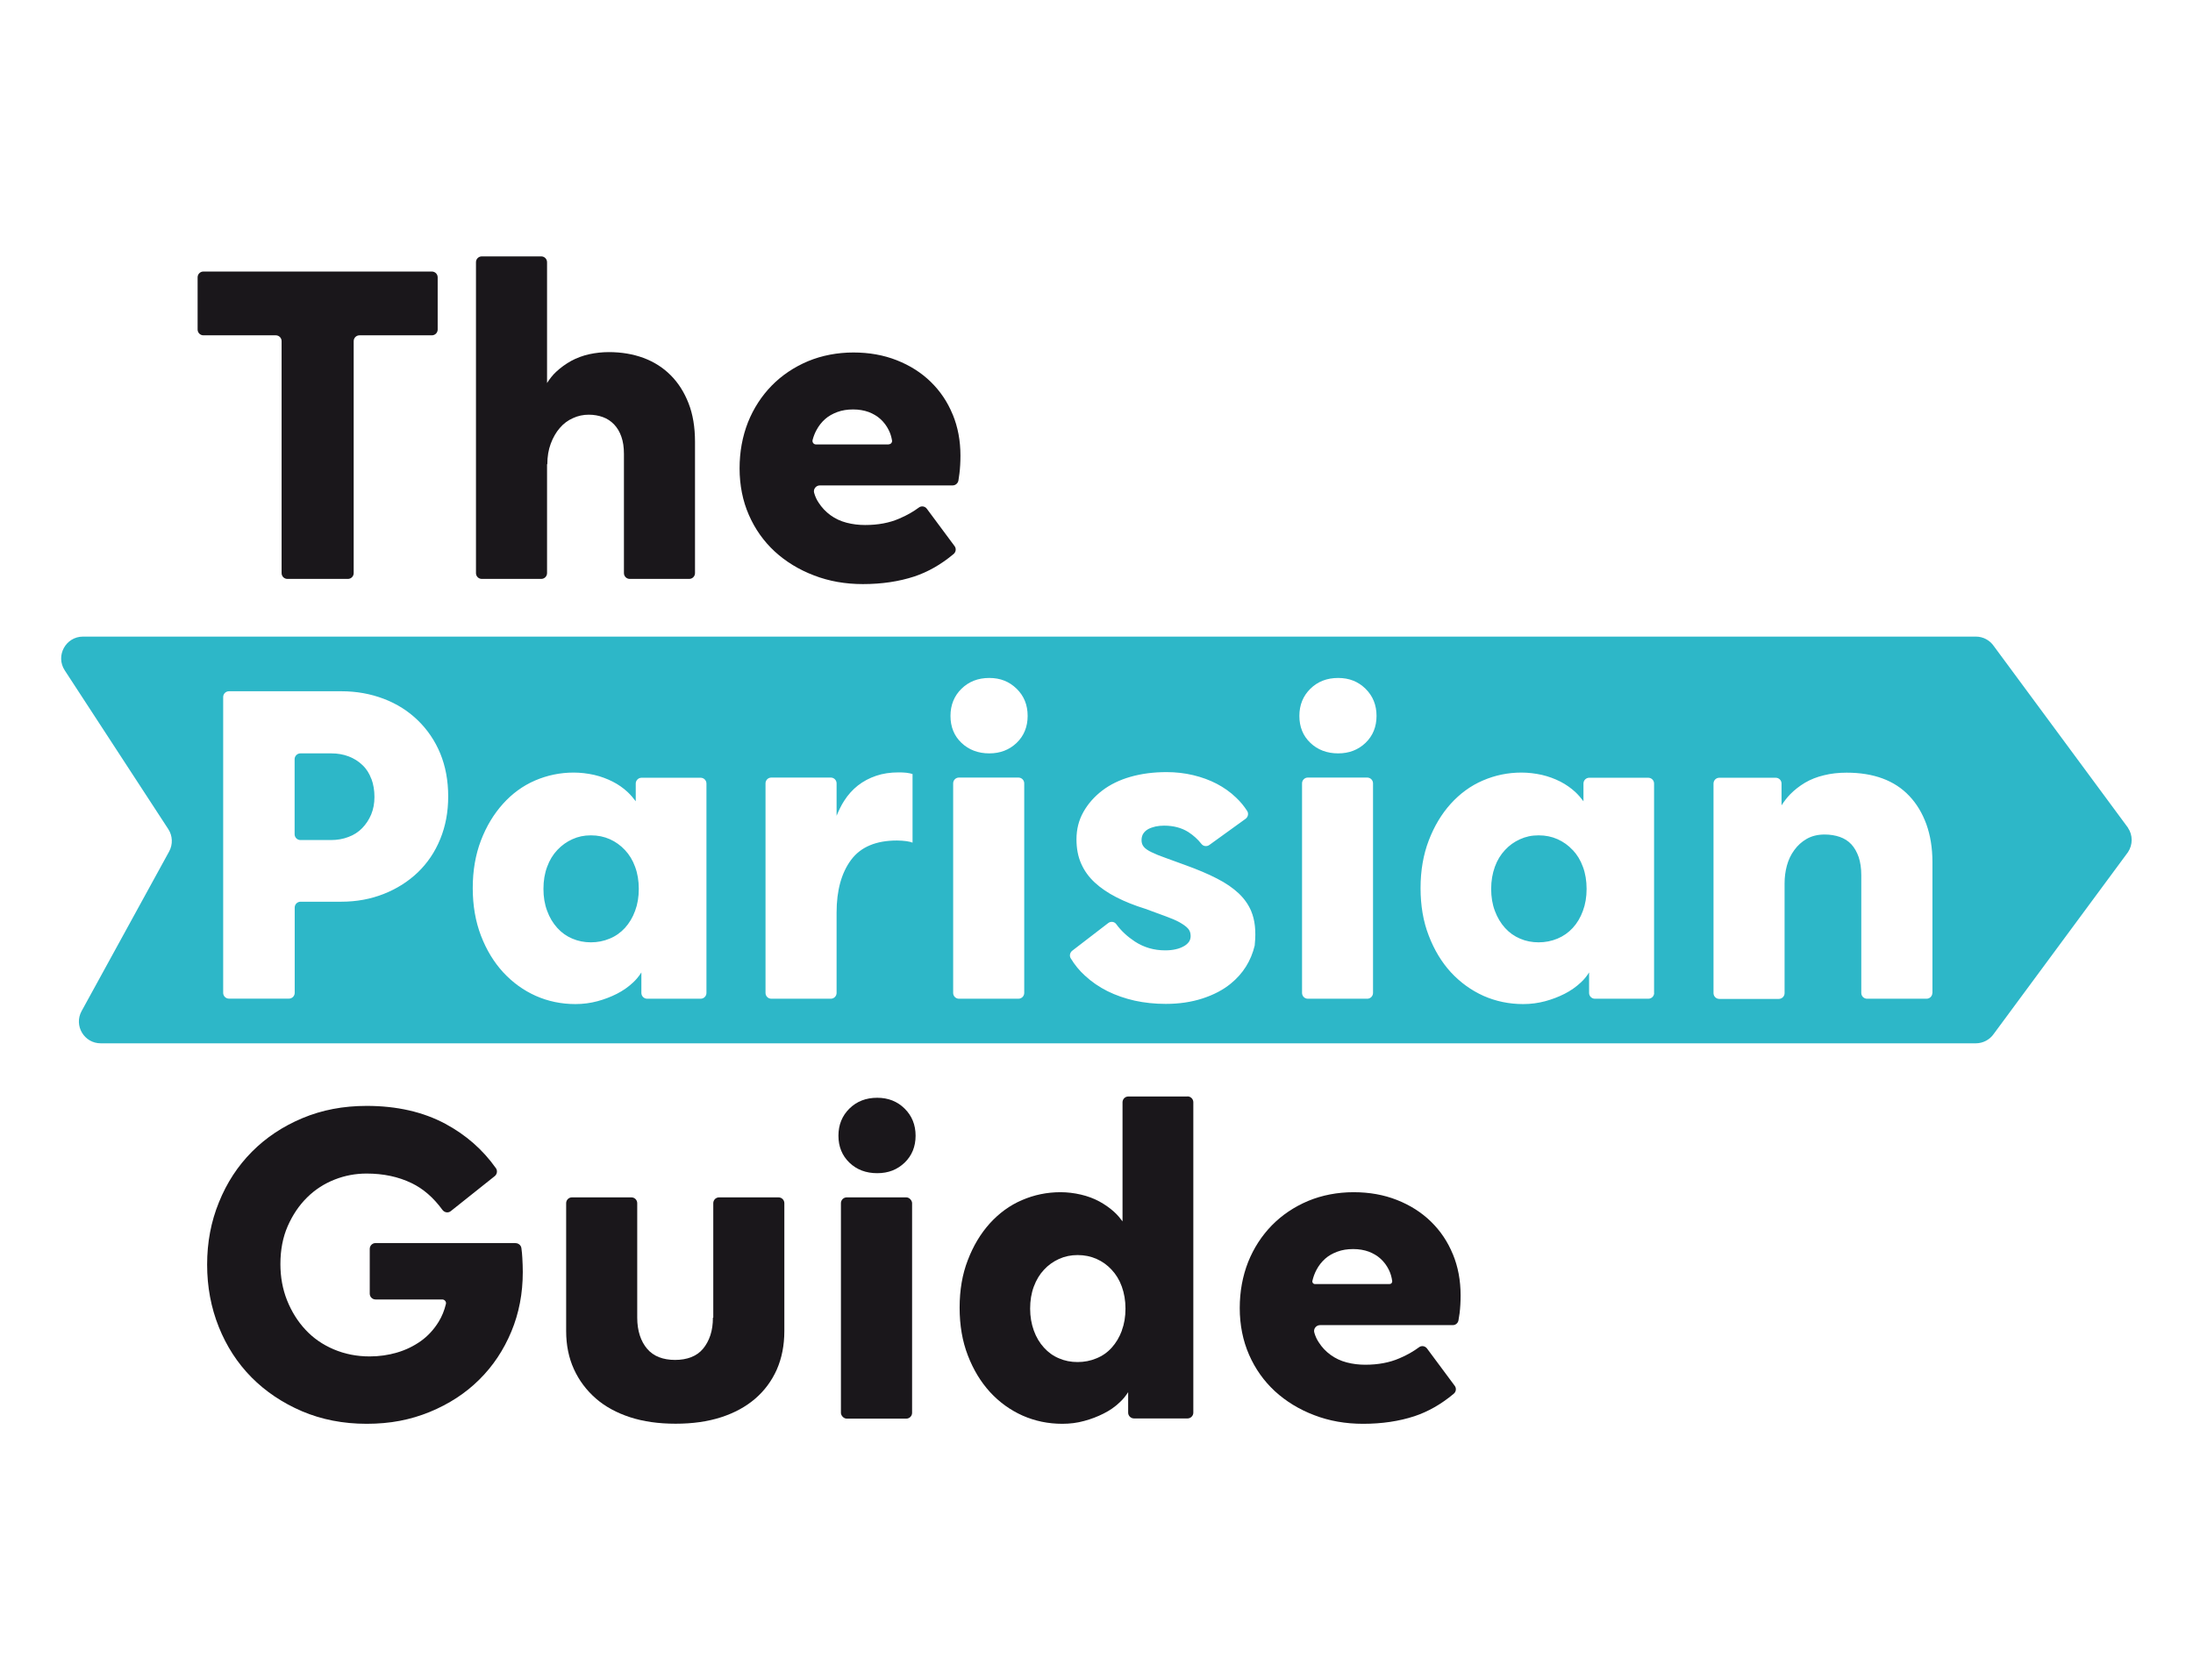
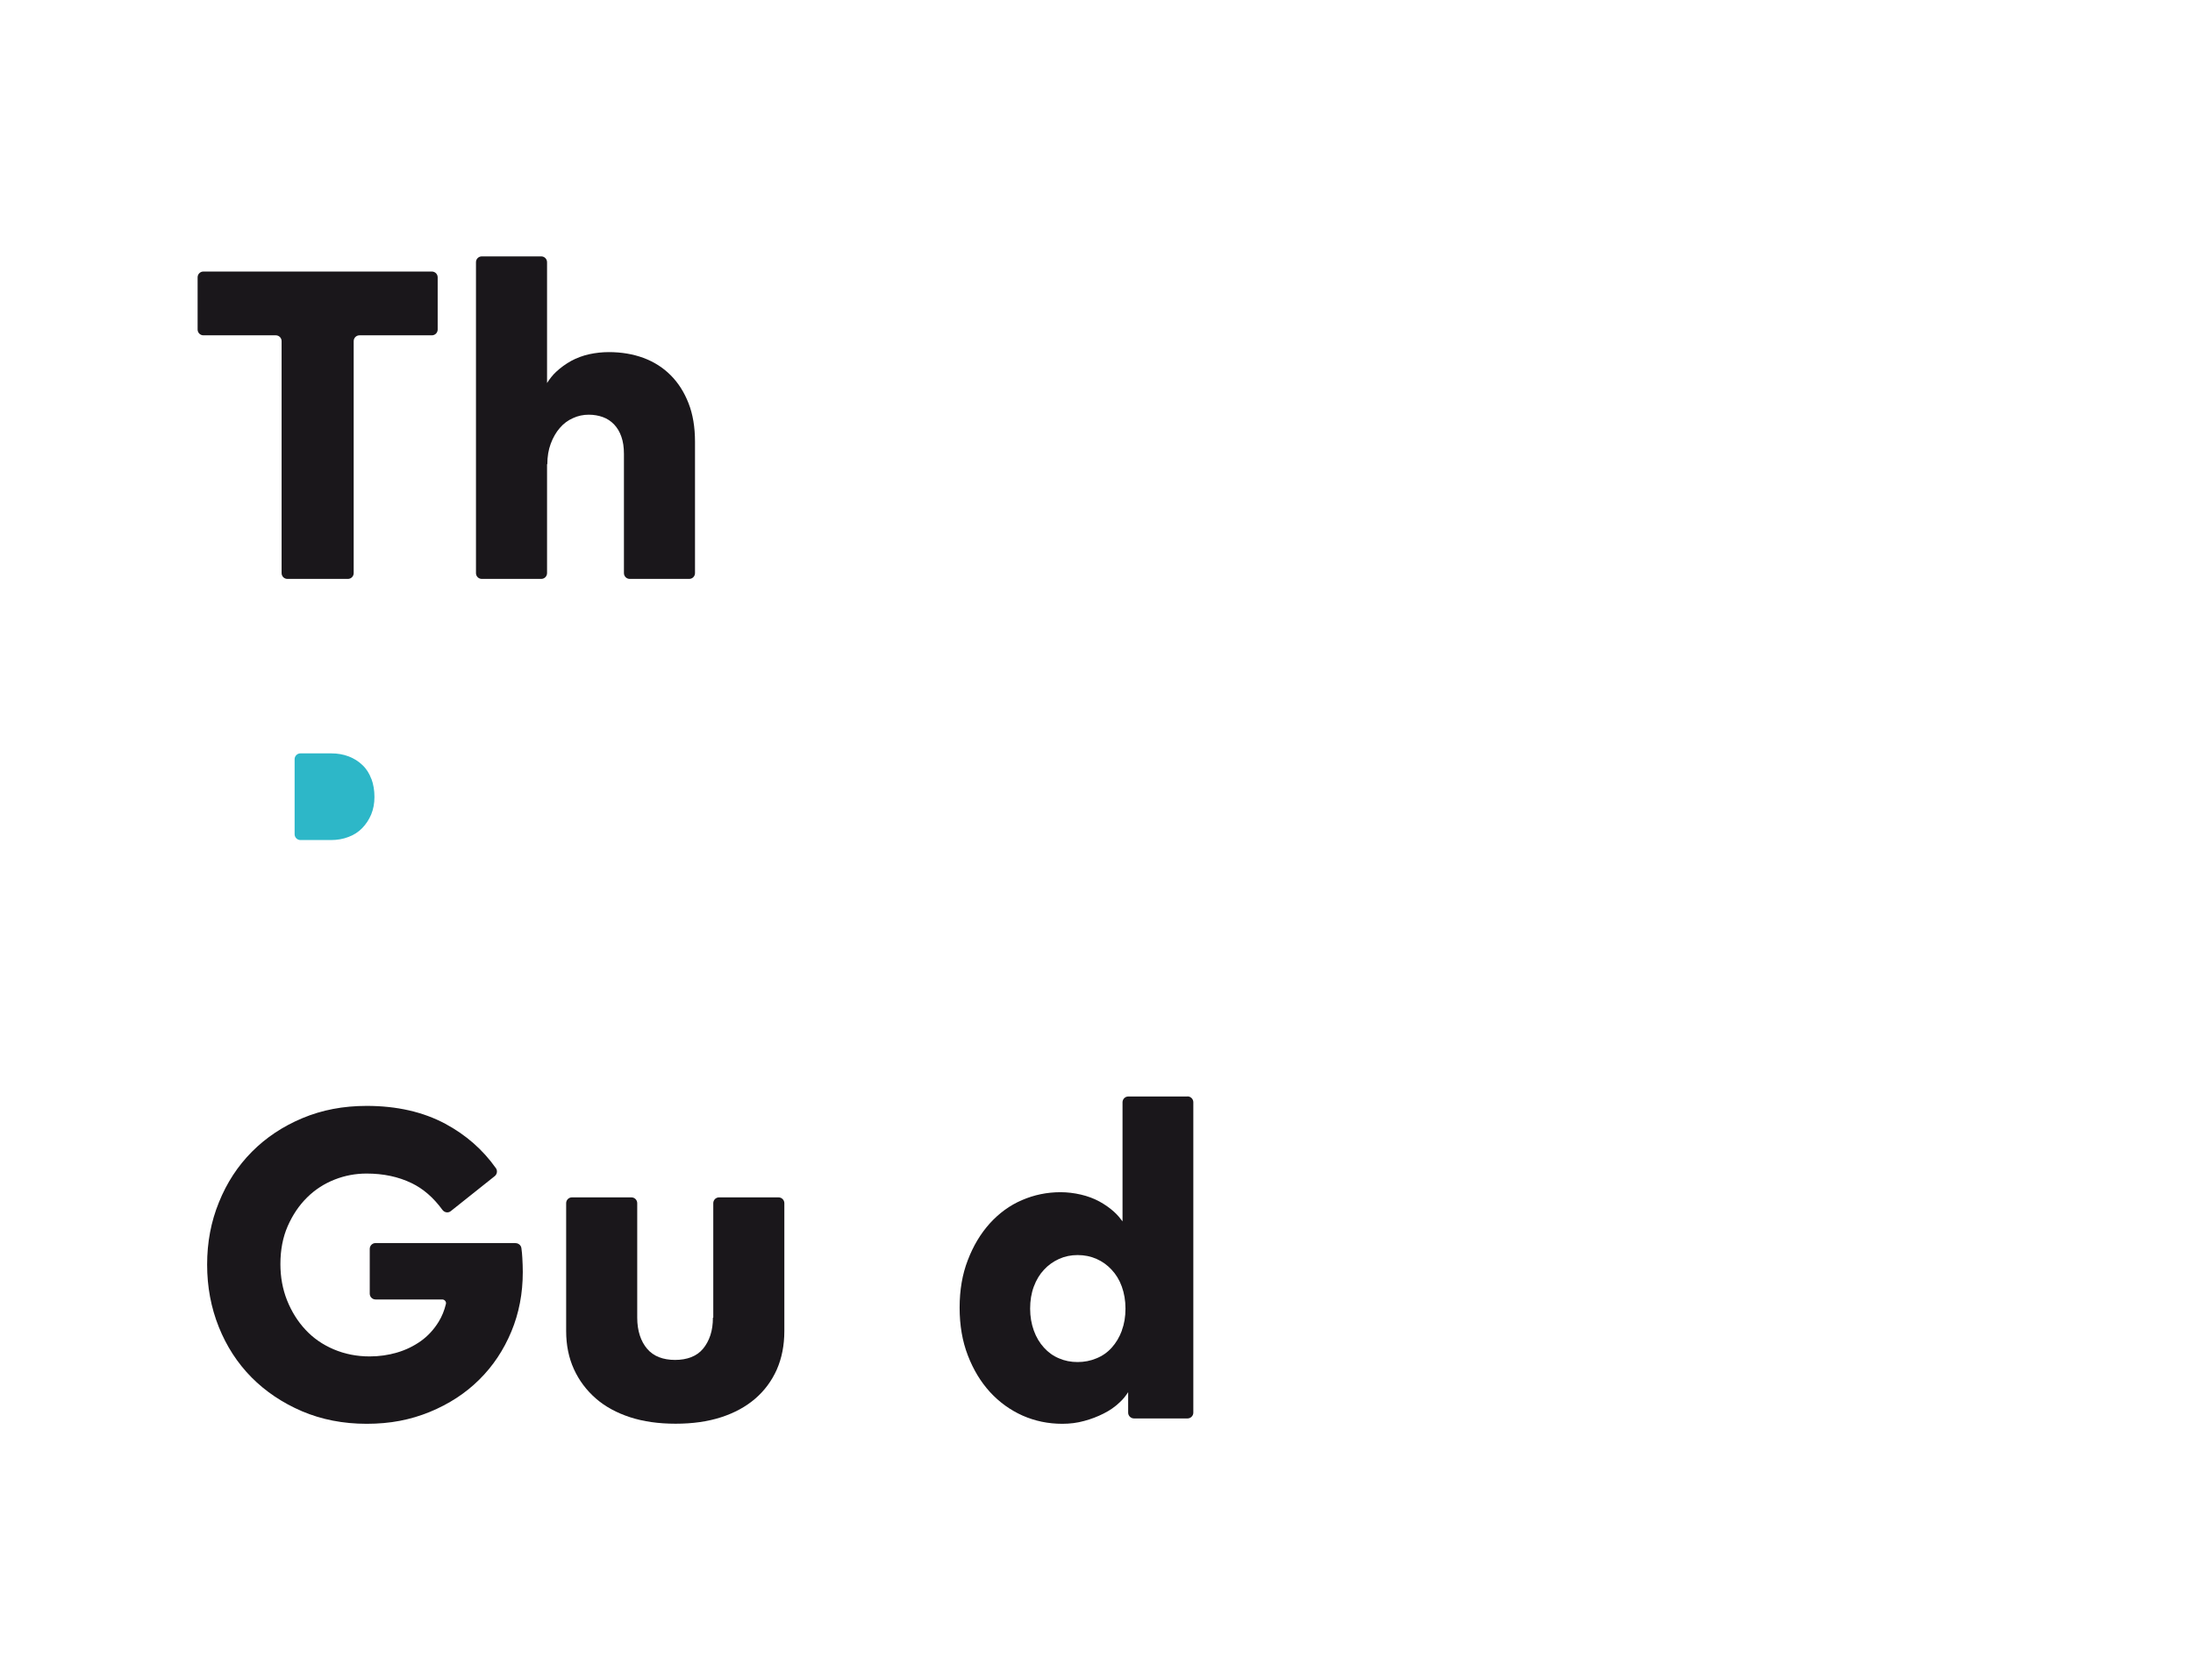
<svg xmlns="http://www.w3.org/2000/svg" id="uuid-fc879964-a831-45df-abca-029721f0f3c1" width="83.82mm" height="64.21mm" viewBox="0 0 237.6 182">
  <defs>
    <style>.uuid-659c9cc5-c70a-4afe-a754-3a96662bb5d3{fill:#1a171b;}.uuid-a607e6cf-1dbf-41b8-866e-158462f7b18f{fill:#2db7c8;}</style>
  </defs>
  <path class="uuid-a607e6cf-1dbf-41b8-866e-158462f7b18f" d="M40.24,84.37c.22.59.33,1.25.33,1.96s-.12,1.32-.35,1.89c-.24.57-.57,1.07-.98,1.49-.42.43-.92.75-1.5.96-.57.22-1.2.33-1.89.33h-3.3c-.34,0-.63-.28-.63-.63v-8.13c0-.35.29-.63.63-.63h3.34c.69,0,1.31.11,1.89.33.57.22,1.07.53,1.49.94.43.4.74.9.96,1.49Z" />
-   <path class="uuid-a607e6cf-1dbf-41b8-866e-158462f7b18f" d="M68.81,93.9c-.26-.72-.63-1.32-1.1-1.82-.47-.5-1.01-.89-1.63-1.17-.63-.28-1.31-.42-2.06-.42s-1.39.14-2.01.42c-.62.28-1.16.67-1.63,1.17-.47.5-.84,1.1-1.1,1.82-.27.72-.4,1.51-.4,2.39s.13,1.66.4,2.38c.26.72.63,1.33,1.1,1.85s1.01.9,1.63,1.16c.63.27,1.3.4,2.01.4s1.39-.13,2.03-.4c.64-.26,1.19-.65,1.66-1.16.46-.51.84-1.13,1.1-1.85.27-.72.4-1.51.4-2.38s-.13-1.67-.4-2.39ZM68.81,93.9c-.26-.72-.63-1.32-1.1-1.82-.47-.5-1.01-.89-1.63-1.17-.63-.28-1.31-.42-2.06-.42s-1.39.14-2.01.42c-.62.28-1.16.67-1.63,1.17-.47.5-.84,1.1-1.1,1.82-.27.72-.4,1.51-.4,2.39s.13,1.66.4,2.38c.26.72.63,1.33,1.1,1.85s1.01.9,1.63,1.16c.63.27,1.3.4,2.01.4s1.39-.13,2.03-.4c.64-.26,1.19-.65,1.66-1.16.46-.51.84-1.13,1.1-1.85.27-.72.4-1.51.4-2.38s-.13-1.67-.4-2.39ZM68.81,93.9c-.26-.72-.63-1.32-1.1-1.82-.47-.5-1.01-.89-1.63-1.17-.63-.28-1.31-.42-2.06-.42s-1.39.14-2.01.42c-.62.28-1.16.67-1.63,1.17-.47.5-.84,1.1-1.1,1.82-.27.72-.4,1.51-.4,2.39s.13,1.66.4,2.38c.26.72.63,1.33,1.1,1.85s1.01.9,1.63,1.16c.63.27,1.3.4,2.01.4s1.39-.13,2.03-.4c.64-.26,1.19-.65,1.66-1.16.46-.51.84-1.13,1.1-1.85.27-.72.4-1.51.4-2.38s-.13-1.67-.4-2.39ZM68.81,93.9c-.26-.72-.63-1.32-1.1-1.82-.47-.5-1.01-.89-1.63-1.17-.63-.28-1.31-.42-2.06-.42s-1.39.14-2.01.42c-.62.28-1.16.67-1.63,1.17-.47.5-.84,1.1-1.1,1.82-.27.72-.4,1.51-.4,2.39s.13,1.66.4,2.38c.26.72.63,1.33,1.1,1.85s1.01.9,1.63,1.16c.63.27,1.3.4,2.01.4s1.39-.13,2.03-.4c.64-.26,1.19-.65,1.66-1.16.46-.51.84-1.13,1.1-1.85.27-.72.4-1.51.4-2.38s-.13-1.67-.4-2.39ZM68.81,93.9c-.26-.72-.63-1.32-1.1-1.82-.47-.5-1.01-.89-1.63-1.17-.63-.28-1.31-.42-2.06-.42s-1.39.14-2.01.42c-.62.28-1.16.67-1.63,1.17-.47.5-.84,1.1-1.1,1.82-.27.72-.4,1.51-.4,2.39s.13,1.66.4,2.38c.26.72.63,1.33,1.1,1.85s1.01.9,1.63,1.16c.63.27,1.3.4,2.01.4s1.39-.13,2.03-.4c.64-.26,1.19-.65,1.66-1.16.46-.51.84-1.13,1.1-1.85.27-.72.4-1.51.4-2.38s-.13-1.67-.4-2.39ZM68.81,93.9c-.26-.72-.63-1.32-1.1-1.82-.47-.5-1.01-.89-1.63-1.17-.63-.28-1.31-.42-2.06-.42s-1.39.14-2.01.42c-.62.28-1.16.67-1.63,1.17-.47.5-.84,1.1-1.1,1.82-.27.72-.4,1.51-.4,2.39s.13,1.66.4,2.38c.26.72.63,1.33,1.1,1.85s1.01.9,1.63,1.16c.63.27,1.3.4,2.01.4s1.39-.13,2.03-.4c.64-.26,1.19-.65,1.66-1.16.46-.51.84-1.13,1.1-1.85.27-.72.4-1.51.4-2.38s-.13-1.67-.4-2.39ZM68.81,93.9c-.26-.72-.63-1.32-1.1-1.82-.47-.5-1.01-.89-1.63-1.17-.63-.28-1.31-.42-2.06-.42s-1.39.14-2.01.42c-.62.28-1.16.67-1.63,1.17-.47.5-.84,1.1-1.1,1.82-.27.72-.4,1.51-.4,2.39s.13,1.66.4,2.38c.26.72.63,1.33,1.1,1.85s1.01.9,1.63,1.16c.63.27,1.3.4,2.01.4s1.39-.13,2.03-.4c.64-.26,1.19-.65,1.66-1.16.46-.51.84-1.13,1.1-1.85.27-.72.4-1.51.4-2.38s-.13-1.67-.4-2.39ZM171.49,93.9c-.26-.72-.63-1.32-1.1-1.82-.46-.5-1.01-.89-1.63-1.17-.63-.28-1.3-.42-2.06-.42s-1.39.14-2.01.42c-.63.28-1.17.67-1.63,1.17-.47.5-.84,1.1-1.1,1.82-.26.72-.4,1.51-.4,2.39s.13,1.66.4,2.38c.27.72.63,1.33,1.1,1.85.46.51,1.01.9,1.63,1.16.62.27,1.29.4,2.01.4s1.39-.13,2.04-.4c.63-.26,1.19-.65,1.66-1.16.47-.51.84-1.13,1.1-1.85.27-.72.4-1.51.4-2.38s-.13-1.67-.4-2.39ZM171.49,93.9c-.26-.72-.63-1.32-1.1-1.82-.46-.5-1.01-.89-1.63-1.17-.63-.28-1.3-.42-2.06-.42s-1.39.14-2.01.42c-.63.28-1.17.67-1.63,1.17-.47.5-.84,1.1-1.1,1.82-.26.72-.4,1.51-.4,2.39s.13,1.66.4,2.38c.27.72.63,1.33,1.1,1.85.46.51,1.01.9,1.63,1.16.62.27,1.29.4,2.01.4s1.39-.13,2.04-.4c.63-.26,1.19-.65,1.66-1.16.47-.51.84-1.13,1.1-1.85.27-.72.4-1.51.4-2.38s-.13-1.67-.4-2.39ZM68.81,93.9c-.26-.72-.63-1.32-1.1-1.82-.47-.5-1.01-.89-1.63-1.17-.63-.28-1.31-.42-2.06-.42s-1.39.14-2.01.42c-.62.28-1.16.67-1.63,1.17-.47.5-.84,1.1-1.1,1.82-.27.72-.4,1.51-.4,2.39s.13,1.66.4,2.38c.26.72.63,1.33,1.1,1.85s1.01.9,1.63,1.16c.63.27,1.3.4,2.01.4s1.39-.13,2.03-.4c.64-.26,1.19-.65,1.66-1.16.46-.51.84-1.13,1.1-1.85.27-.72.4-1.51.4-2.38s-.13-1.67-.4-2.39ZM230.56,89.67l-14.53-19.67c-.44-.65-1.17-1.04-1.95-1.04H8.99c-1.87,0-3,2.08-1.98,3.65l11.22,17.2c.48.73.51,1.66.1,2.42l-9.49,17.3c-.86,1.57.28,3.49,2.07,3.49h203.16c.78,0,1.51-.39,1.95-1.03l14.53-19.67c.54-.81.54-1.86,0-2.65ZM47.69,90.91c-.57,1.4-1.39,2.6-2.43,3.6-1.04.99-2.27,1.77-3.69,2.33s-2.95.84-4.6.84h-4.41c-.34,0-.63.28-.63.63v9.24c0,.35-.28.63-.63.63h-6.49c-.35,0-.63-.28-.63-.63v-32.04c0-.35.28-.63.63-.63h12.17c1.65,0,3.18.28,4.6.82s2.65,1.32,3.69,2.33c1.04,1.01,1.86,2.21,2.43,3.59.57,1.39.86,2.94.86,4.65s-.29,3.22-.86,4.62ZM76.54,107.56c0,.35-.28.63-.63.63h-5.79c-.35,0-.63-.28-.63-.63v-2.22c-.25.4-.55.77-.91,1.1-.51.48-1.1.89-1.75,1.22s-1.36.6-2.1.8c-.75.2-1.54.31-2.39.31-1.52,0-2.96-.3-4.29-.89-1.34-.6-2.51-1.45-3.53-2.55-1.01-1.1-1.82-2.43-2.41-3.97-.59-1.54-.89-3.26-.89-5.16s.3-3.62.89-5.16c.59-1.54,1.39-2.86,2.39-3.97.99-1.1,2.15-1.95,3.47-2.52,1.33-.57,2.72-.86,4.18-.86.75,0,1.49.09,2.22.25.73.17,1.4.42,2.01.73.61.31,1.15.69,1.61,1.12.34.32.63.66.89,1.01v-1.92c0-.35.29-.63.63-.63h6.4c.35,0,.63.28.63.63v22.7ZM98.87,91.28c-.13-.06-.34-.11-.66-.16-.31-.04-.65-.07-1.03-.07-2.27,0-3.93.7-4.97,2.1-1.04,1.4-1.57,3.3-1.57,5.7v8.71c0,.35-.28.63-.63.63h-6.44c-.35,0-.63-.28-.63-.63v-22.7c0-.35.28-.63.63-.63h6.44c.35,0,.63.28.63.63v3.51c.24-.57.5-1.13.82-1.62.42-.66.92-1.21,1.49-1.66.58-.45,1.23-.8,1.97-1.05.73-.25,1.54-.37,2.45-.37.28,0,.57.01.84.04.28.04.5.08.66.14v7.43ZM110.97,107.56c0,.35-.28.63-.63.63h-6.44c-.35,0-.63-.28-.63-.63v-22.7c0-.35.28-.63.63-.63h6.44c.35,0,.63.28.63.63v22.7ZM110.15,80.47c-.8.76-1.78,1.14-2.97,1.14s-2.21-.38-3.01-1.14c-.8-.76-1.19-1.74-1.19-2.92s.4-2.16,1.19-2.94c.8-.78,1.8-1.17,3.01-1.17s2.17.39,2.97,1.17c.8.78,1.19,1.76,1.19,2.94s-.4,2.16-1.19,2.92ZM135.95,102.31s0,.08-.01.12c-.4,1.66-1.26,3.04-2.59,4.12-.84.69-1.86,1.22-3.06,1.61-1.19.39-2.53.59-3.99.59-1.19,0-2.3-.12-3.36-.35-1.06-.24-2.04-.58-2.95-1.03-.9-.45-1.72-1.01-2.45-1.69-.6-.54-1.11-1.17-1.54-1.88-.16-.27-.07-.62.17-.81l3.89-2.99c.28-.22.68-.17.88.11.54.74,1.22,1.36,2.01,1.88.98.64,2.07.96,3.29.96.44,0,.82-.04,1.15-.12.33-.07.6-.18.84-.31.23-.12.42-.28.56-.46s.21-.41.21-.66c0-.34-.1-.63-.31-.84-.2-.22-.51-.43-.91-.66-.4-.22-.91-.43-1.51-.65-.61-.22-1.33-.48-2.18-.8-1.19-.37-2.24-.79-3.15-1.26-.92-.47-1.69-1-2.33-1.59-.64-.59-1.13-1.27-1.47-2.04-.34-.76-.51-1.64-.51-2.64,0-1.09.25-2.07.75-2.96.5-.89,1.18-1.66,2.04-2.32.85-.65,1.87-1.15,3.06-1.49,1.19-.34,2.49-.51,3.92-.51,1,0,1.95.11,2.88.33.92.22,1.77.53,2.54.93.78.41,1.48.9,2.1,1.5.48.45.88.94,1.21,1.46.17.28.09.64-.18.84l-3.92,2.83c-.27.2-.65.16-.86-.11-.39-.5-.86-.92-1.41-1.28-.74-.47-1.62-.7-2.64-.7-.31,0-.62.03-.92.09-.29.07-.56.16-.79.28-.23.13-.41.29-.54.49-.13.2-.19.44-.19.72s.08.52.25.72c.17.2.45.4.84.58.39.19.89.4,1.5.61.6.22,1.33.48,2.17.79,1.3.47,2.45.95,3.41,1.45.97.49,1.75,1.04,2.36,1.61.6.57,1.06,1.22,1.35,1.92.4.95.54,2.14.39,3.58ZM148.76,107.56c0,.35-.28.63-.63.63h-6.43c-.35,0-.63-.28-.63-.63v-22.7c0-.35.28-.63.63-.63h6.43c.35,0,.63.28.63.63v22.7ZM147.95,80.47c-.8.76-1.78,1.14-2.97,1.14s-2.22-.38-3.01-1.14c-.8-.76-1.19-1.74-1.19-2.92s.4-2.16,1.19-2.94c.79-.78,1.8-1.17,3.01-1.17s2.17.39,2.97,1.17c.79.78,1.19,1.76,1.19,2.94s-.4,2.16-1.19,2.92ZM179.22,107.56c0,.35-.28.63-.63.63h-5.79c-.35,0-.63-.28-.63-.63v-2.22c-.25.4-.54.77-.91,1.1-.51.48-1.1.89-1.75,1.22s-1.36.6-2.1.8c-.75.2-1.54.31-2.38.31-1.53,0-2.96-.3-4.3-.89-1.33-.6-2.51-1.45-3.53-2.55-1.01-1.1-1.81-2.43-2.4-3.97-.6-1.54-.89-3.26-.89-5.16s.3-3.62.89-5.16c.59-1.54,1.38-2.86,2.38-3.97,1-1.1,2.15-1.95,3.48-2.52,1.32-.57,2.71-.86,4.18-.86.75,0,1.48.09,2.21.25.73.17,1.4.42,2.01.73.6.31,1.14.69,1.61,1.12.34.32.63.66.89,1.01v-1.92c0-.35.28-.63.63-.63h6.39c.35,0,.63.28.63.63v22.7ZM209.36,107.56c0,.35-.28.63-.63.63h-6.44c-.35,0-.63-.28-.63-.63v-12.77c0-.75-.1-1.39-.28-1.94-.19-.54-.45-1.01-.79-1.38s-.77-.64-1.26-.81c-.5-.17-1.04-.26-1.64-.26-.75,0-1.39.16-1.94.47-.54.31-.99.72-1.35,1.22-.37.5-.63,1.06-.8,1.68-.17.63-.25,1.27-.25,1.92v11.89c0,.35-.28.63-.63.63h-6.44c-.35,0-.63-.28-.63-.63v-22.7c0-.35.28-.63.63-.63h6.11c.35,0,.63.28.63.63v2.36c.28-.43.58-.83.93-1.19.47-.48,1.01-.9,1.61-1.26.61-.36,1.3-.63,2.06-.81.76-.19,1.58-.28,2.45-.28,1.46,0,2.77.21,3.9.63,1.13.42,2.1,1.05,2.89,1.89.8.84,1.41,1.86,1.85,3.06.43,1.2.66,2.57.66,4.13v14.17ZM170.39,92.08c-.46-.5-1.01-.89-1.63-1.17-.63-.28-1.3-.42-2.06-.42s-1.39.14-2.01.42c-.63.28-1.17.67-1.63,1.17-.47.5-.84,1.1-1.1,1.82-.26.72-.4,1.51-.4,2.39s.13,1.66.4,2.38c.27.72.63,1.33,1.1,1.85.46.51,1.01.9,1.63,1.16.62.27,1.29.4,2.01.4s1.39-.13,2.04-.4c.63-.26,1.19-.65,1.66-1.16.47-.51.84-1.13,1.1-1.85.27-.72.4-1.51.4-2.38s-.13-1.67-.4-2.39c-.26-.72-.63-1.32-1.1-1.82ZM67.71,92.08c-.47-.5-1.01-.89-1.63-1.17-.63-.28-1.31-.42-2.06-.42s-1.39.14-2.01.42c-.62.28-1.16.67-1.63,1.17-.47.5-.84,1.1-1.1,1.82-.27.72-.4,1.51-.4,2.39s.13,1.66.4,2.38c.26.72.63,1.33,1.1,1.85s1.01.9,1.63,1.16c.63.27,1.3.4,2.01.4s1.39-.13,2.03-.4c.64-.26,1.19-.65,1.66-1.16.46-.51.84-1.13,1.1-1.85.27-.72.4-1.51.4-2.38s-.13-1.67-.4-2.39c-.26-.72-.63-1.32-1.1-1.82ZM68.81,93.9c-.26-.72-.63-1.32-1.1-1.82-.47-.5-1.01-.89-1.63-1.17-.63-.28-1.31-.42-2.06-.42s-1.39.14-2.01.42c-.62.28-1.16.67-1.63,1.17-.47.5-.84,1.1-1.1,1.82-.27.72-.4,1.51-.4,2.39s.13,1.66.4,2.38c.26.72.63,1.33,1.1,1.85s1.01.9,1.63,1.16c.63.27,1.3.4,2.01.4s1.39-.13,2.03-.4c.64-.26,1.19-.65,1.66-1.16.46-.51.84-1.13,1.1-1.85.27-.72.4-1.51.4-2.38s-.13-1.67-.4-2.39ZM68.81,93.9c-.26-.72-.63-1.32-1.1-1.82-.47-.5-1.01-.89-1.63-1.17-.63-.28-1.31-.42-2.06-.42s-1.39.14-2.01.42c-.62.28-1.16.67-1.63,1.17-.47.5-.84,1.1-1.1,1.82-.27.72-.4,1.51-.4,2.39s.13,1.66.4,2.38c.26.72.63,1.33,1.1,1.85s1.01.9,1.63,1.16c.63.27,1.3.4,2.01.4s1.39-.13,2.03-.4c.64-.26,1.19-.65,1.66-1.16.46-.51.84-1.13,1.1-1.85.27-.72.4-1.51.4-2.38s-.13-1.67-.4-2.39ZM68.81,93.9c-.26-.72-.63-1.32-1.1-1.82-.47-.5-1.01-.89-1.63-1.17-.63-.28-1.31-.42-2.06-.42s-1.39.14-2.01.42c-.62.28-1.16.67-1.63,1.17-.47.5-.84,1.1-1.1,1.82-.27.72-.4,1.51-.4,2.39s.13,1.66.4,2.38c.26.72.63,1.33,1.1,1.85s1.01.9,1.63,1.16c.63.27,1.3.4,2.01.4s1.39-.13,2.03-.4c.64-.26,1.19-.65,1.66-1.16.46-.51.84-1.13,1.1-1.85.27-.72.4-1.51.4-2.38s-.13-1.67-.4-2.39ZM68.81,93.9c-.26-.72-.63-1.32-1.1-1.82-.47-.5-1.01-.89-1.63-1.17-.63-.28-1.31-.42-2.06-.42s-1.39.14-2.01.42c-.62.28-1.16.67-1.63,1.17-.47.5-.84,1.1-1.1,1.82-.27.72-.4,1.51-.4,2.39s.13,1.66.4,2.38c.26.72.63,1.33,1.1,1.85s1.01.9,1.63,1.16c.63.27,1.3.4,2.01.4s1.39-.13,2.03-.4c.64-.26,1.19-.65,1.66-1.16.46-.51.84-1.13,1.1-1.85.27-.72.4-1.51.4-2.38s-.13-1.67-.4-2.39ZM68.81,93.9c-.26-.72-.63-1.32-1.1-1.82-.47-.5-1.01-.89-1.63-1.17-.63-.28-1.31-.42-2.06-.42s-1.39.14-2.01.42c-.62.28-1.16.67-1.63,1.17-.47.5-.84,1.1-1.1,1.82-.27.72-.4,1.51-.4,2.39s.13,1.66.4,2.38c.26.72.63,1.33,1.1,1.85s1.01.9,1.63,1.16c.63.27,1.3.4,2.01.4s1.39-.13,2.03-.4c.64-.26,1.19-.65,1.66-1.16.46-.51.84-1.13,1.1-1.85.27-.72.4-1.51.4-2.38s-.13-1.67-.4-2.39ZM68.81,93.9c-.26-.72-.63-1.32-1.1-1.82-.47-.5-1.01-.89-1.63-1.17-.63-.28-1.31-.42-2.06-.42s-1.39.14-2.01.42c-.62.28-1.16.67-1.63,1.17-.47.5-.84,1.1-1.1,1.82-.27.72-.4,1.51-.4,2.39s.13,1.66.4,2.38c.26.72.63,1.33,1.1,1.85s1.01.9,1.63,1.16c.63.27,1.3.4,2.01.4s1.39-.13,2.03-.4c.64-.26,1.19-.65,1.66-1.16.46-.51.84-1.13,1.1-1.85.27-.72.4-1.51.4-2.38s-.13-1.67-.4-2.39ZM68.81,93.9c-.26-.72-.63-1.32-1.1-1.82-.47-.5-1.01-.89-1.63-1.17-.63-.28-1.31-.42-2.06-.42s-1.39.14-2.01.42c-.62.28-1.16.67-1.63,1.17-.47.5-.84,1.1-1.1,1.82-.27.72-.4,1.51-.4,2.39s.13,1.66.4,2.38c.26.72.63,1.33,1.1,1.85s1.01.9,1.63,1.16c.63.27,1.3.4,2.01.4s1.39-.13,2.03-.4c.64-.26,1.19-.65,1.66-1.16.46-.51.84-1.13,1.1-1.85.27-.72.4-1.51.4-2.38s-.13-1.67-.4-2.39ZM68.81,93.9c-.26-.72-.63-1.32-1.1-1.82-.47-.5-1.01-.89-1.63-1.17-.63-.28-1.31-.42-2.06-.42s-1.39.14-2.01.42c-.62.28-1.16.67-1.63,1.17-.47.5-.84,1.1-1.1,1.82-.27.72-.4,1.51-.4,2.39s.13,1.66.4,2.38c.26.72.63,1.33,1.1,1.85s1.01.9,1.63,1.16c.63.27,1.3.4,2.01.4s1.39-.13,2.03-.4c.64-.26,1.19-.65,1.66-1.16.46-.51.84-1.13,1.1-1.85.27-.72.4-1.51.4-2.38s-.13-1.67-.4-2.39Z" />
  <path class="uuid-659c9cc5-c70a-4afe-a754-3a96662bb5d3" d="M31.16,62.71h6.53c.35,0,.63-.28.63-.63v-25.13c0-.35.28-.63.63-.63h7.84c.35,0,.63-.28.63-.63v-5.65c0-.35-.28-.63-.63-.63h-24.75c-.35,0-.63.28-.63.63v5.65c0,.35.28.63.63.63h7.84c.35,0,.63.28.63.63v25.13c0,.35.28.63.63.63Z" />
  <path class="uuid-659c9cc5-c70a-4afe-a754-3a96662bb5d3" d="M59.3,50.28c0-.81.12-1.55.37-2.22.25-.67.58-1.24.98-1.7.4-.47.88-.83,1.43-1.07.54-.25,1.11-.37,1.7-.37.56,0,1.07.09,1.54.26.47.17.87.44,1.21.79.34.36.61.8.79,1.33.19.53.28,1.15.28,1.87v12.91c0,.35.28.63.63.63h6.44c.35,0,.63-.28.63-.63v-14.22c0-1.59-.23-2.98-.7-4.18-.47-1.2-1.11-2.21-1.94-3.04-.83-.83-1.81-1.45-2.94-1.87-1.14-.42-2.39-.63-3.76-.63-.72,0-1.43.08-2.13.23-.7.16-1.35.4-1.94.72-.59.33-1.14.72-1.64,1.19-.38.35-.69.76-.98,1.21v-13.09c0-.35-.28-.63-.63-.63h-6.44c-.35,0-.63.28-.63.63v33.68c0,.35.28.63.63.63h6.44c.35,0,.63-.28.63-.63v-11.79Z" />
-   <path class="uuid-659c9cc5-c70a-4afe-a754-3a96662bb5d3" d="M103.21,44.88c-.56-1.36-1.35-2.53-2.38-3.53s-2.25-1.77-3.67-2.33-2.98-.84-4.7-.84-3.42.32-4.93.95c-1.51.64-2.82,1.52-3.92,2.64-1.1,1.13-1.96,2.45-2.57,3.97-.6,1.53-.91,3.19-.91,5s.34,3.53,1.01,5.05c.67,1.53,1.6,2.84,2.8,3.95,1.2,1.1,2.62,1.97,4.25,2.59,1.63.63,3.4.94,5.3.94,2.06,0,3.91-.28,5.56-.82,1.48-.49,2.91-1.3,4.27-2.44.26-.22.3-.6.1-.86-.7-.94-2.27-3.05-3-4.04-.2-.28-.6-.34-.87-.13-.58.43-1.28.84-2.11,1.19-1.07.47-2.31.7-3.71.7-.69,0-1.36-.08-2.01-.25-.66-.17-1.24-.45-1.75-.82s-.94-.83-1.28-1.36c-.21-.31-.37-.66-.48-1.05-.12-.4.19-.81.62-.81h14.38c.31,0,.57-.22.63-.53.03-.21.07-.46.11-.76.07-.57.11-1.22.11-1.94,0-1.62-.28-3.1-.84-4.46ZM96.27,48.14h-7.87c-.25,0-.42-.24-.36-.48.1-.38.24-.74.42-1.07.25-.47.56-.86.93-1.19s.82-.58,1.33-.77c.51-.19,1.09-.28,1.71-.28s1.19.1,1.69.28c.49.19.92.44,1.28.77s.66.72.89,1.19c.18.35.29.73.36,1.13.03.22-.15.41-.37.41Z" />
  <path class="uuid-659c9cc5-c70a-4afe-a754-3a96662bb5d3" d="M55.86,134.66h-15.17c-.35,0-.63.28-.63.63v4.85c0,.35.28.63.63.63h7.22c.26,0,.47.24.4.5-.17.7-.43,1.34-.78,1.91-.53.86-1.18,1.56-1.94,2.1-.76.54-1.62.96-2.57,1.24-.95.28-1.94.42-2.97.42-1.4,0-2.7-.26-3.9-.77-1.2-.51-2.22-1.22-3.06-2.13-.84-.9-1.5-1.96-1.99-3.18-.48-1.21-.72-2.52-.72-3.92,0-1.53.26-2.9.79-4.11.53-1.21,1.23-2.25,2.1-3.11.87-.86,1.87-1.5,2.99-1.94,1.12-.44,2.27-.65,3.46-.65,1.81,0,3.43.34,4.86,1.03,1.26.6,2.38,1.57,3.35,2.9.22.3.63.37.91.14,1.12-.89,3.7-2.95,4.76-3.79.26-.21.32-.59.13-.86-1.42-2.01-3.25-3.61-5.48-4.81-2.41-1.29-5.26-1.94-8.53-1.94-2.52,0-4.84.44-6.96,1.33-2.12.89-3.94,2.1-5.47,3.64-1.53,1.54-2.72,3.36-3.57,5.47-.86,2.1-1.28,4.35-1.28,6.75s.42,4.65,1.26,6.75c.84,2.1,2.02,3.92,3.55,5.47,1.53,1.54,3.35,2.76,5.47,3.67,2.12.9,4.45,1.36,7.01,1.36s4.73-.43,6.82-1.28c2.09-.86,3.88-2.02,5.37-3.5,1.5-1.48,2.65-3.22,3.48-5.21.83-1.99,1.24-4.14,1.24-6.45,0-.5-.02-1.01-.05-1.54-.02-.35-.05-.7-.1-1.05-.04-.31-.32-.54-.63-.54Z" />
  <path class="uuid-659c9cc5-c70a-4afe-a754-3a96662bb5d3" d="M77.24,142.74c0,.72-.09,1.35-.28,1.92s-.45,1.04-.79,1.45c-.34.41-.77.71-1.28.91-.51.2-1.1.3-1.75.3s-1.24-.1-1.75-.3c-.51-.2-.94-.51-1.28-.91-.34-.4-.61-.89-.79-1.45s-.28-1.2-.28-1.92v-12.4c0-.35-.28-.63-.63-.63h-6.44c-.35,0-.63.28-.63.63v13.85c0,1.53.28,2.9.84,4.13.56,1.23,1.36,2.29,2.38,3.18s2.27,1.56,3.71,2.03c1.45.47,3.09.7,4.93.7s3.48-.23,4.93-.7c1.45-.47,2.68-1.14,3.69-2.01,1.01-.87,1.79-1.92,2.34-3.15.54-1.23.82-2.62.82-4.18v-13.85c0-.35-.28-.63-.63-.63h-6.44c-.35,0-.63.28-.63.63v12.4Z" />
-   <path class="uuid-659c9cc5-c70a-4afe-a754-3a96662bb5d3" d="M95.04,118.92c-1.21,0-2.22.39-3.01,1.17-.79.78-1.19,1.76-1.19,2.94s.4,2.16,1.19,2.92c.79.76,1.8,1.14,3.01,1.14s2.17-.38,2.97-1.14c.79-.76,1.19-1.74,1.19-2.92s-.4-2.16-1.19-2.94c-.79-.78-1.78-1.17-2.97-1.17Z" />
-   <rect class="uuid-659c9cc5-c70a-4afe-a754-3a96662bb5d3" x="91.11" y="129.71" width="7.71" height="23.97" rx=".63" ry=".63" />
  <path class="uuid-659c9cc5-c70a-4afe-a754-3a96662bb5d3" d="M128.65,118.78h-6.4c-.35,0-.63.28-.63.63v12.9c-.26-.35-.54-.69-.89-1.01-.47-.43-1.01-.81-1.61-1.14-.61-.33-1.28-.58-2.01-.75-.73-.17-1.47-.26-2.21-.26-1.47,0-2.86.29-4.18.86-1.33.57-2.48,1.42-3.48,2.52-1,1.11-1.79,2.43-2.38,3.97-.6,1.54-.89,3.26-.89,5.16s.29,3.62.89,5.17c.59,1.54,1.39,2.86,2.4,3.97,1.01,1.1,2.19,1.95,3.53,2.55,1.34.59,2.77.89,4.3.89.84,0,1.63-.1,2.38-.31.75-.2,1.45-.47,2.1-.8.66-.33,1.24-.73,1.75-1.22.37-.34.66-.71.91-1.1v2.22c0,.35.29.63.64.63h5.79c.34,0,.63-.28.63-.63v-33.63c0-.35-.29-.63-.63-.63ZM121.55,144.14c-.27.72-.63,1.33-1.1,1.85-.46.51-1.01.9-1.66,1.16-.64.27-1.32.4-2.04.4s-1.39-.13-2.01-.4c-.63-.26-1.17-.65-1.63-1.16-.47-.51-.84-1.13-1.1-1.85-.26-.72-.4-1.51-.4-2.38s.13-1.67.4-2.39c.27-.72.63-1.32,1.1-1.82.46-.5,1.01-.89,1.63-1.17.62-.28,1.29-.42,2.01-.42.75,0,1.43.14,2.06.42.63.28,1.17.67,1.63,1.17.47.5.84,1.1,1.1,1.82.26.72.4,1.51.4,2.39s-.13,1.66-.4,2.38Z" />
-   <path class="uuid-659c9cc5-c70a-4afe-a754-3a96662bb5d3" d="M157.4,135.85c-.56-1.36-1.35-2.53-2.38-3.53s-2.25-1.77-3.67-2.33-2.98-.84-4.7-.84-3.42.32-4.93.95c-1.51.64-2.82,1.52-3.92,2.64-1.1,1.13-1.96,2.45-2.57,3.97-.6,1.53-.91,3.19-.91,5s.34,3.52,1.01,5.05,1.6,2.84,2.8,3.95c1.2,1.1,2.62,1.97,4.25,2.59,1.63.63,3.4.94,5.3.94,2.06,0,3.91-.28,5.56-.82,1.48-.49,2.91-1.3,4.27-2.44.26-.22.3-.6.1-.86-.7-.94-2.27-3.05-3-4.04-.21-.28-.6-.34-.87-.13-.58.43-1.28.84-2.11,1.19-1.08.47-2.32.7-3.71.7-.69,0-1.36-.08-2.01-.25-.66-.17-1.24-.45-1.75-.82-.51-.37-.94-.82-1.28-1.36-.21-.31-.37-.66-.48-1.05-.12-.4.19-.81.62-.81h14.38c.31,0,.57-.22.62-.53.04-.21.07-.46.12-.76.07-.57.11-1.22.11-1.93,0-1.63-.28-3.11-.84-4.47ZM150.57,139.1h-8.11c-.17,0-.31-.16-.27-.34.1-.43.25-.84.45-1.21.25-.47.56-.86.93-1.19s.81-.58,1.33-.77c.51-.19,1.08-.28,1.71-.28s1.19.1,1.69.28c.49.19.92.44,1.28.77s.66.72.89,1.19c.19.38.31.79.37,1.24.01.16-.11.31-.28.31Z" />
</svg>